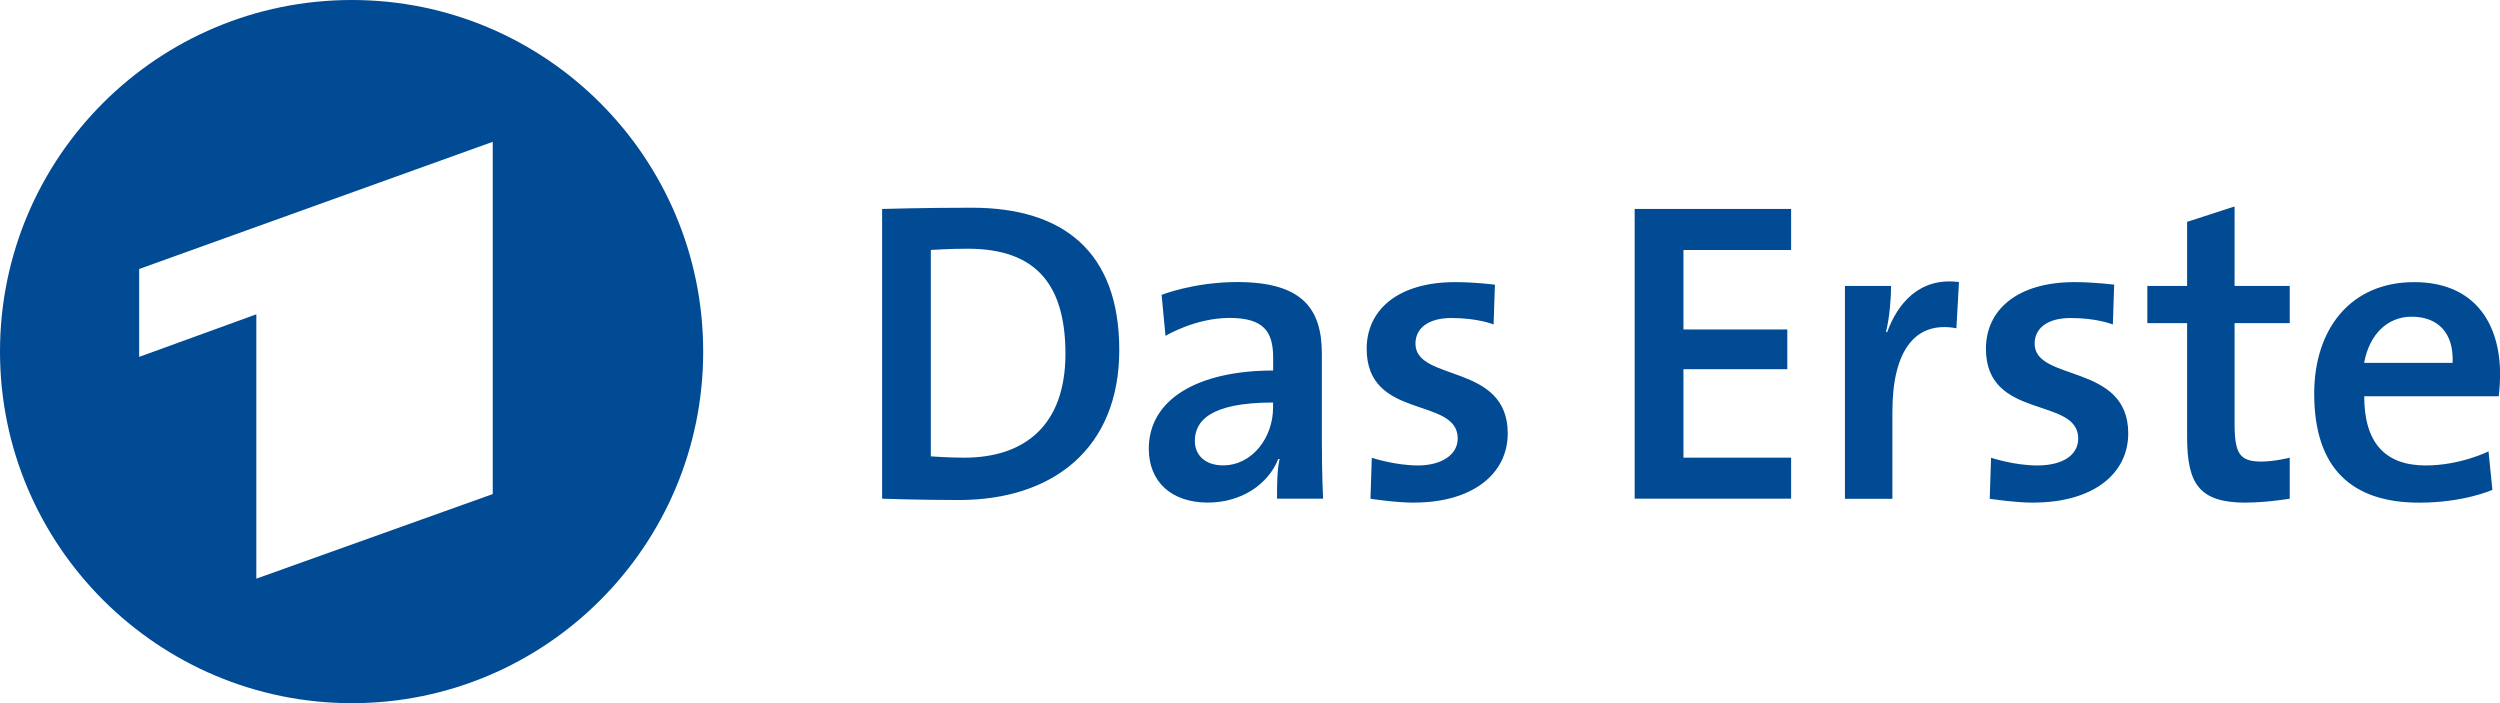
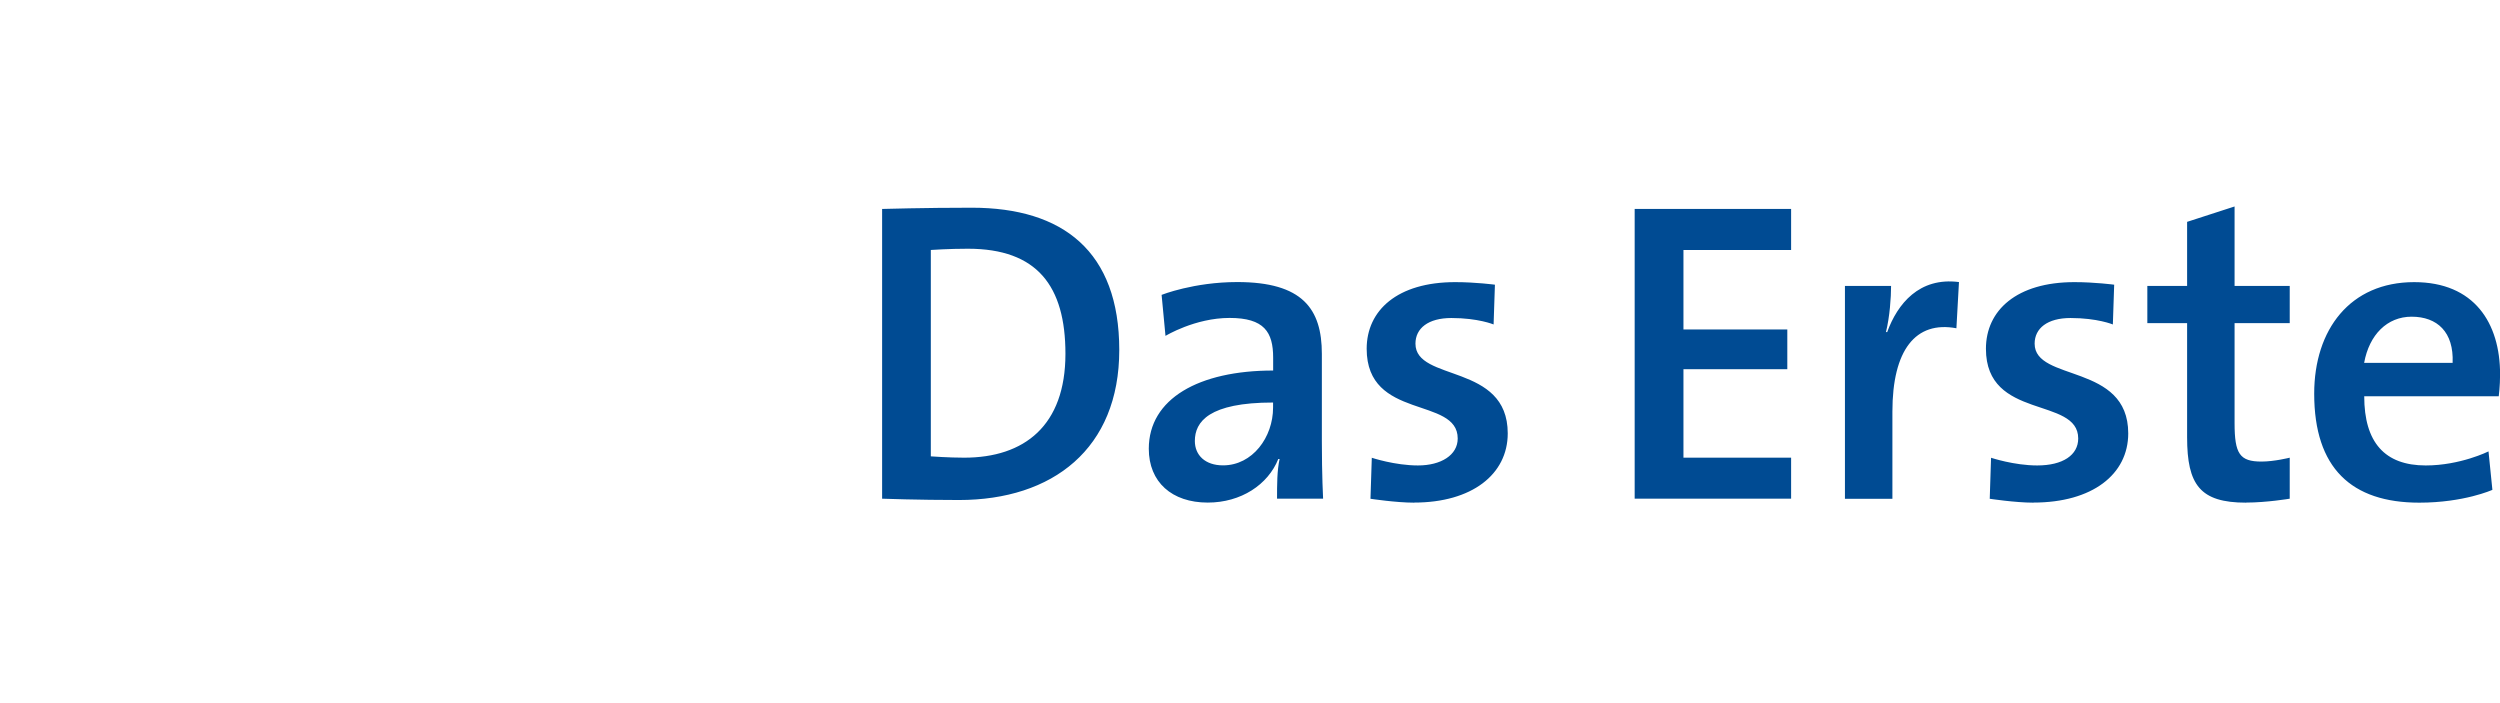
<svg xmlns="http://www.w3.org/2000/svg" id="Ebene_1" version="1.1" viewBox="0 0 302.34 85.04">
  <defs>
    <style>
      .st0 {
        fill: #004b93;
        fill-rule: evenodd;
      }
    </style>
  </defs>
  <path class="st0" d="M245.91,60.78c7.13,0,11.47-3.41,11.47-8.37,0-8.53-11.32-6.2-11.32-10.85,0-1.86,1.55-3.1,4.34-3.1,3.26,0,5.12.78,5.12.78l.16-4.81s-2.33-.31-4.81-.31c-6.98,0-10.7,3.41-10.7,8.06,0,8.68,11.16,5.74,11.16,10.85,0,2.01-1.86,3.26-4.96,3.26-2.79,0-5.58-.93-5.58-.93l-.16,4.96s3.1.47,5.27.47ZM291.65,38.3c3.1,0,5.12,1.86,4.96,5.58h-10.7c.62-3.41,2.79-5.58,5.74-5.58ZM302.19,47.91s.16-1.24.16-2.63c0-6.2-3.1-11.16-10.39-11.16-7.75,0-12.09,5.74-12.09,13.49,0,8.99,4.5,13.18,12.71,13.18,5.42,0,8.84-1.55,8.84-1.55l-.47-4.65s-3.41,1.7-7.59,1.7c-4.96,0-7.44-2.79-7.44-8.37h16.28ZM271.64,60.78c2.48,0,5.27-.47,5.27-.47v-4.96s-1.86.47-3.41.47c-2.64,0-3.26-.93-3.26-4.65v-12.09h6.67v-4.5h-6.67v-9.61l-5.74,1.86v7.75h-4.81v4.5h4.81v13.8c0,5.74,1.55,7.91,7.13,7.91ZM236.6,39.69l.31-5.58c-4.81-.62-7.44,2.64-8.68,6.05h-.15c.46-1.86.62-4.19.62-5.58h-5.58v25.74h5.74v-10.54c0-7.44,2.79-11.01,7.75-10.08ZM197.69,60.31h18.92v-4.96h-13.02v-10.7h12.56v-4.81h-12.56v-9.61h13.02v-4.96h-18.92v35.04ZM171.02,60.78c6.98,0,11.32-3.41,11.32-8.37,0-8.53-11.16-6.2-11.16-10.85,0-1.86,1.55-3.1,4.34-3.1,3.26,0,5.11.78,5.11.78l.16-4.81s-2.32-.31-4.81-.31c-6.98,0-10.7,3.41-10.7,8.06,0,8.68,11.01,5.74,11.01,10.85,0,2.01-2.02,3.26-4.81,3.26s-5.58-.93-5.58-.93l-.16,4.96s3.1.47,5.27.47ZM153.96,48.68v.62c0,3.57-2.48,6.98-6.05,6.98-2.17,0-3.41-1.24-3.41-2.95,0-2.33,1.71-4.65,9.46-4.65ZM154.43,60.31h5.58s-.15-2.79-.15-6.98v-10.54c0-5.43-2.33-8.68-10.23-8.68-5.27,0-9.15,1.55-9.15,1.55l.47,4.96s3.56-2.17,7.75-2.17,5.27,1.71,5.27,4.81v1.55c-8.99,0-15.04,3.41-15.04,9.46,0,4.03,2.79,6.51,7.13,6.51,4.03,0,7.29-2.17,8.53-5.27h.16c-.31,1.39-.31,3.1-.31,4.81ZM117.06,30.08c8.37,0,11.79,4.5,11.79,12.71,0,8.68-4.96,12.56-12.25,12.56-1.86,0-4.03-.16-4.03-.16v-24.96s2.17-.15,4.5-.15ZM115.98,60.47c11.32,0,19.38-6.2,19.38-18.14s-6.82-17.21-17.83-17.21c-5.74,0-10.85.15-10.85.15v35.04s4.34.16,9.3.16Z" />
-   <path class="st0" d="M59.59,59.75V17.15l-42.76,15.38v10.63l14.17-5.15v31.97l28.59-10.23ZM42.56,0c23.41,0,42.48,19.01,42.48,42.52s-19.07,42.52-42.48,42.52S0,66.03,0,42.52,19.07,0,42.56,0Z" />
</svg>